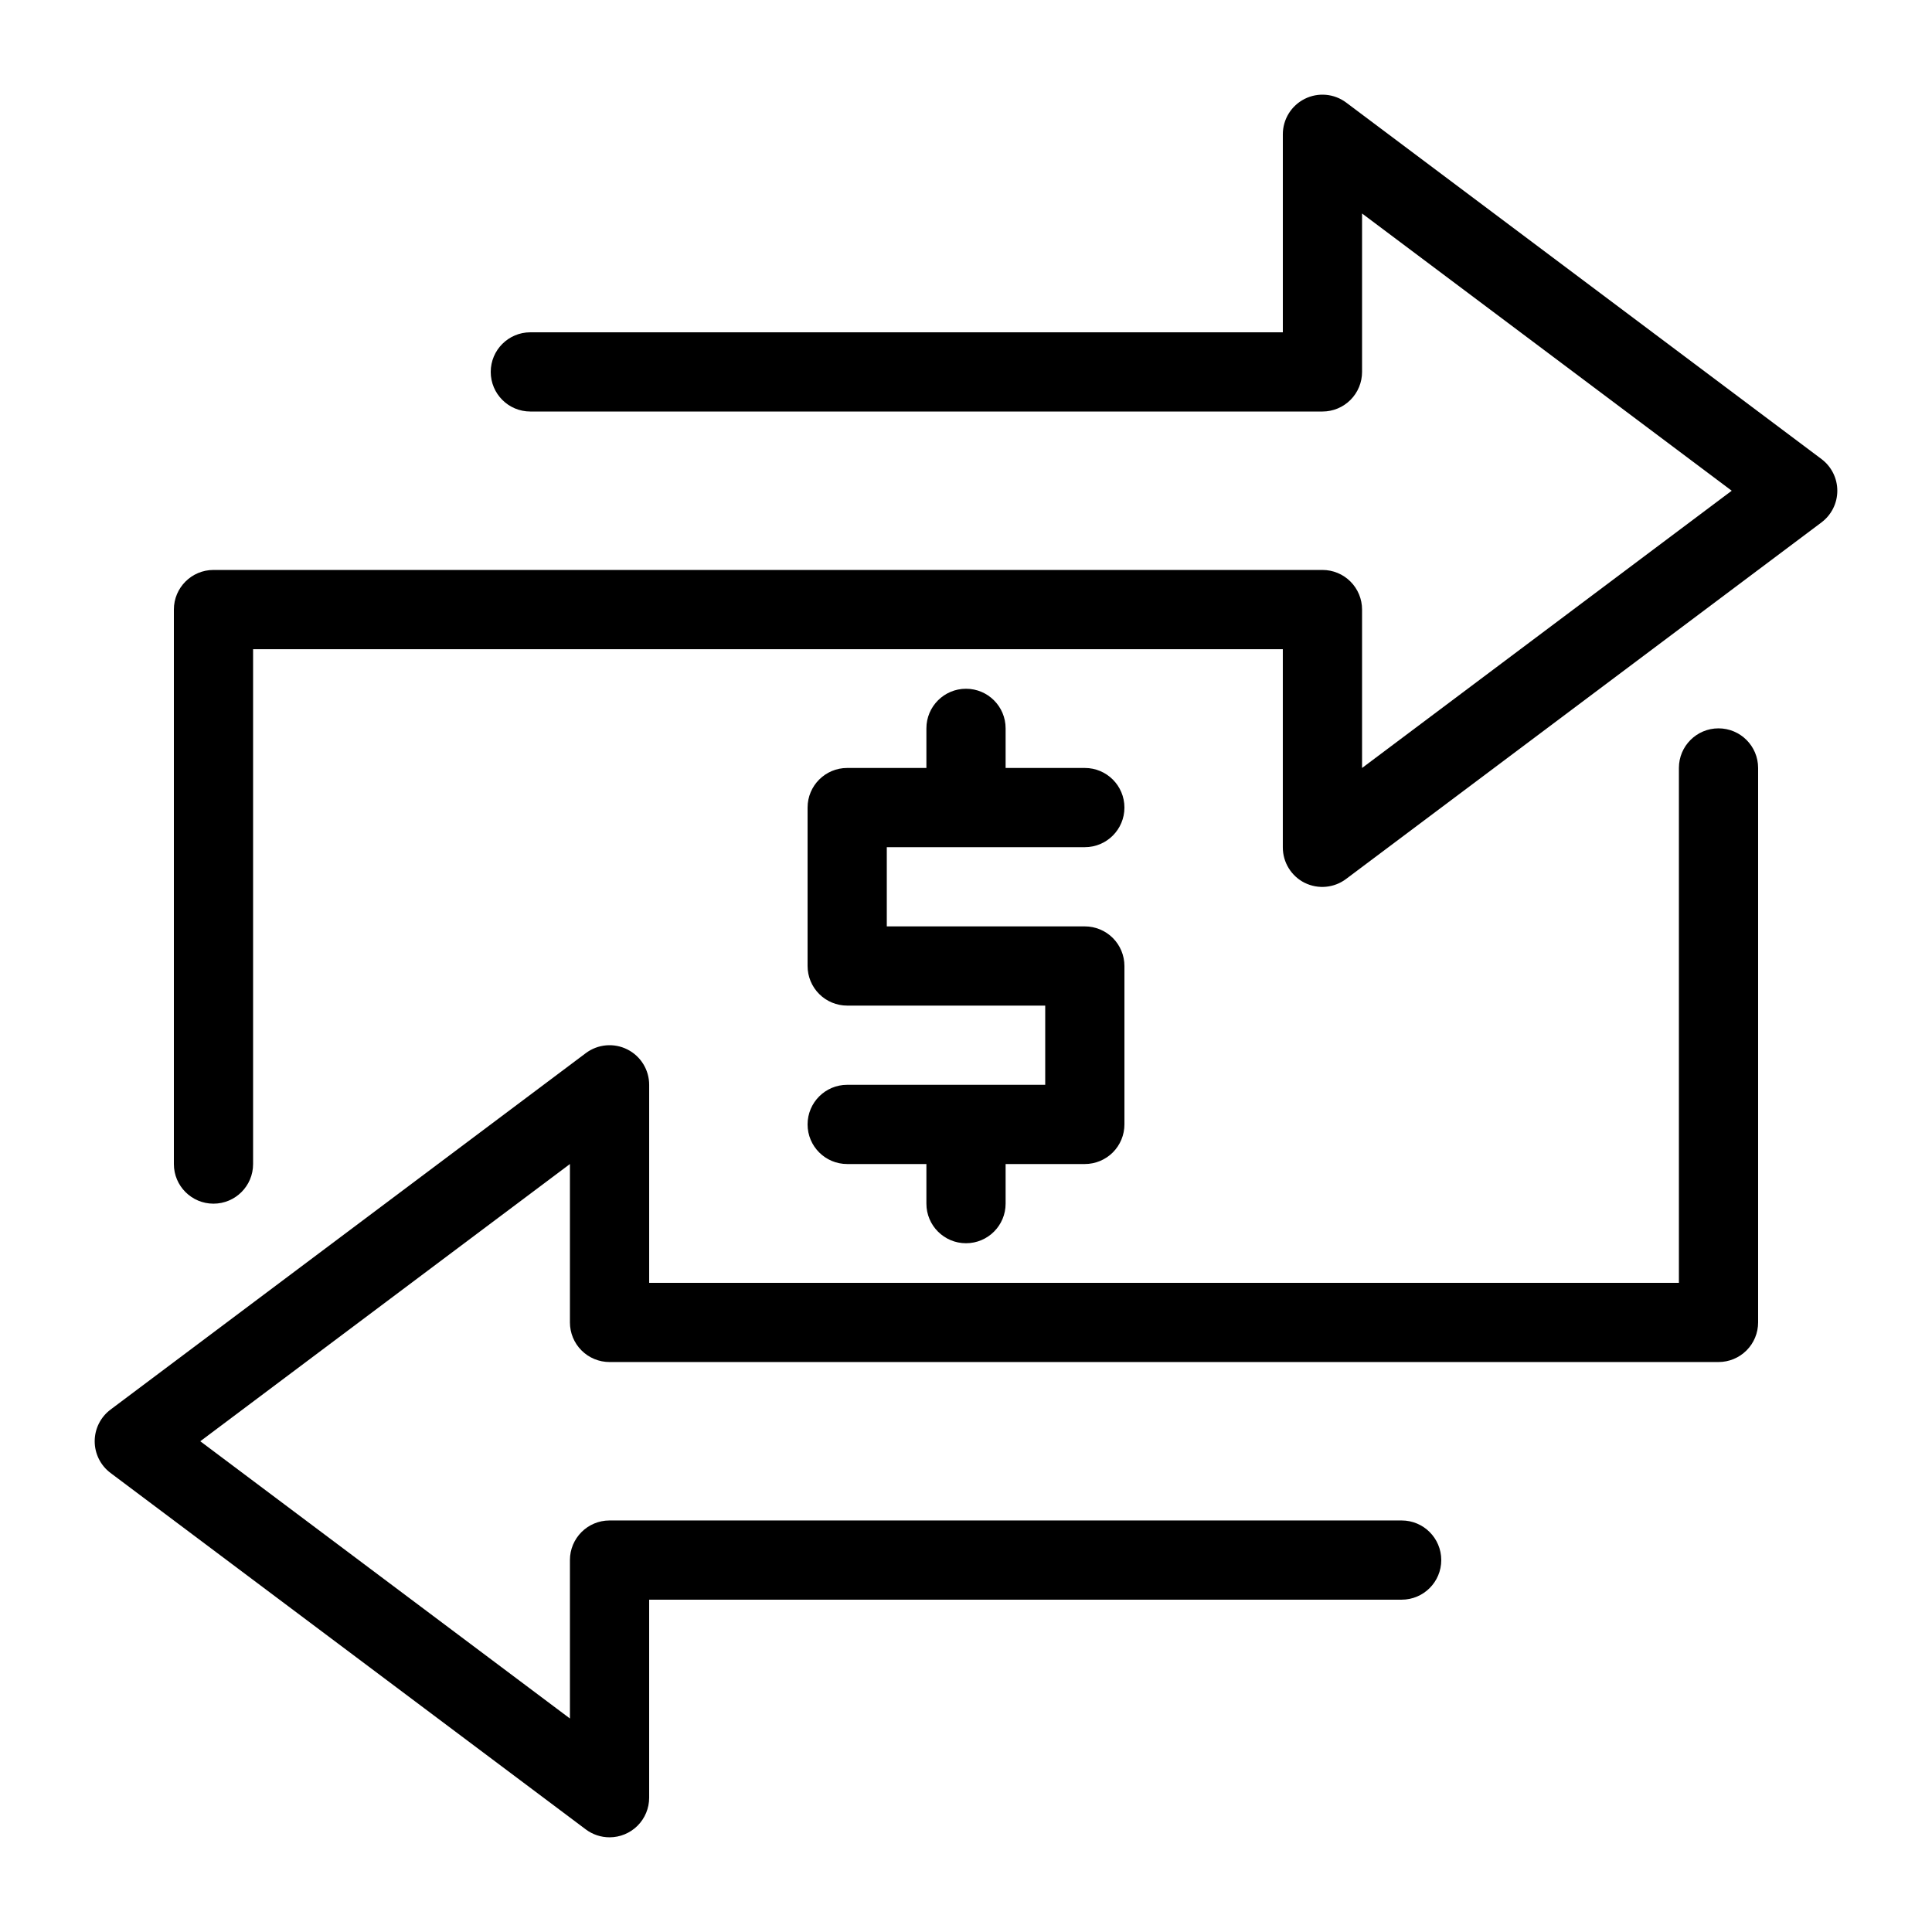
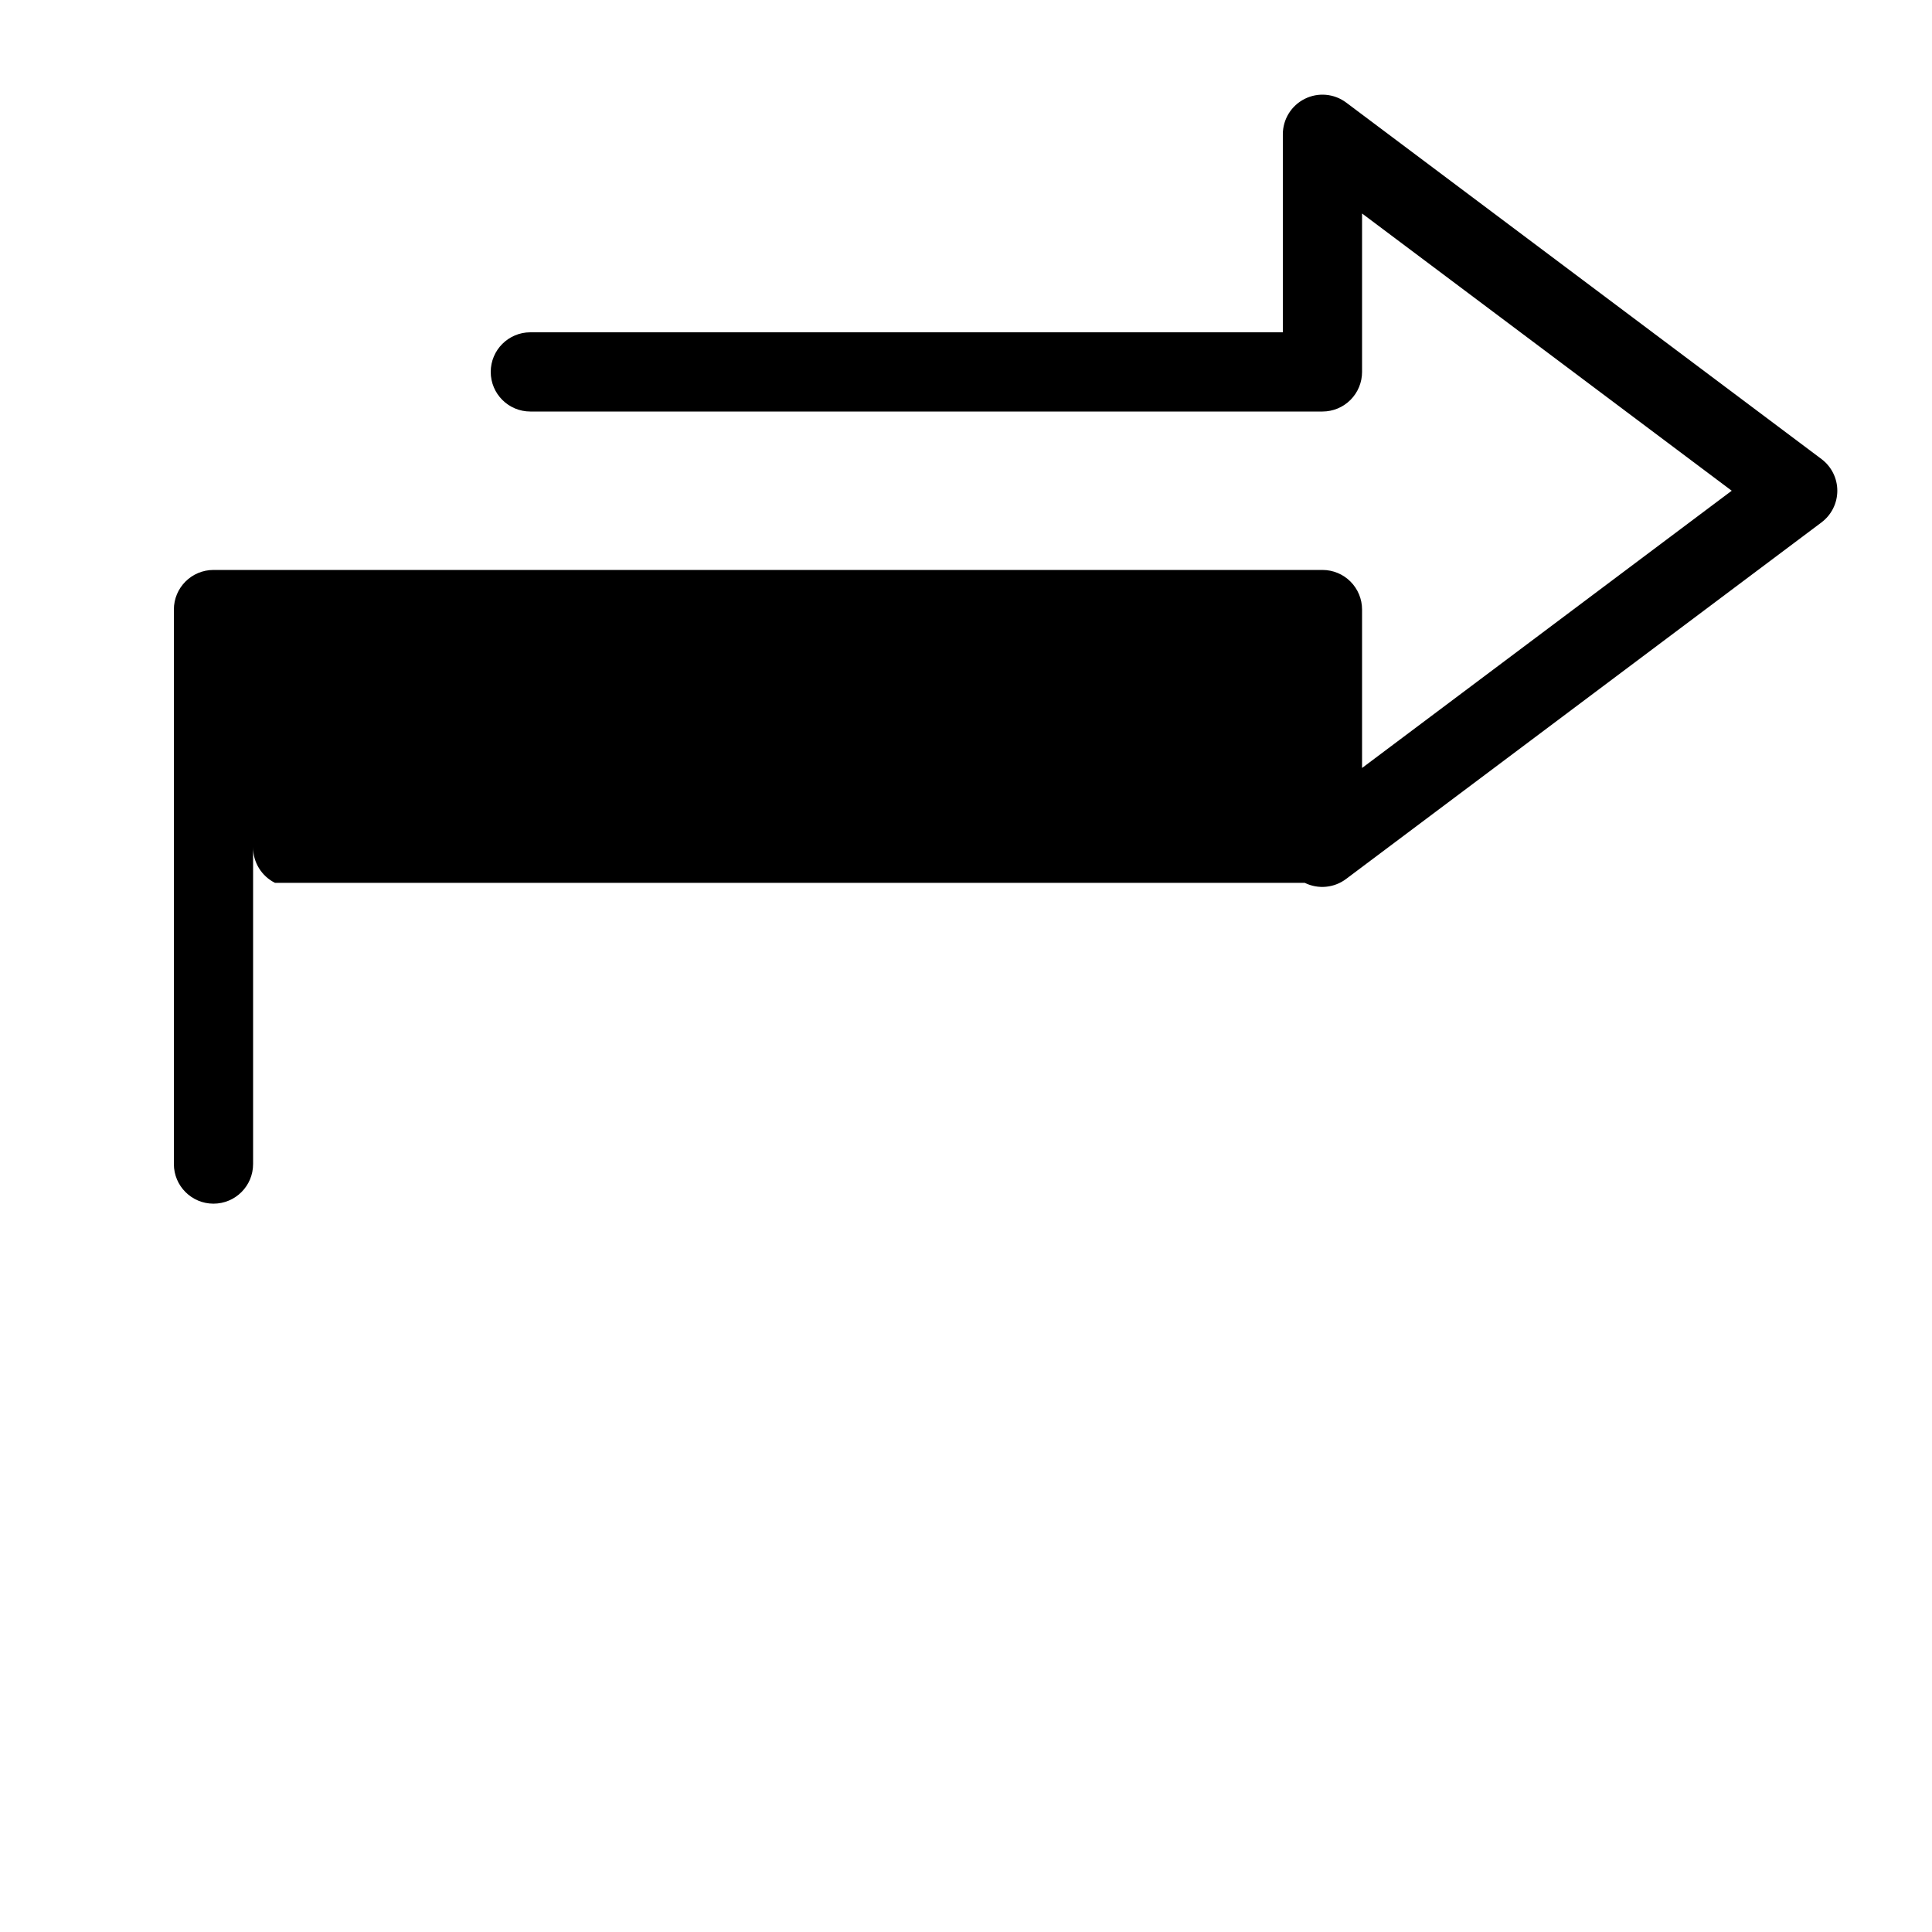
<svg xmlns="http://www.w3.org/2000/svg" fill="#000000" width="800px" height="800px" version="1.1" viewBox="144 144 512 512">
  <g>
-     <path d="m299.24 628.81c1.816 1.363 4.023 2.098 6.297 2.098 2.781 0 5.453-1.105 7.422-3.074s3.074-4.637 3.074-7.422v-52.48h199.42c5.797 0 10.496-4.699 10.496-10.496s-4.699-10.496-10.496-10.496h-209.92c-5.797 0-10.496 4.699-10.496 10.496v41.984l-97.961-73.473 97.961-73.469v41.984-0.004c0 2.785 1.105 5.457 3.074 7.422 1.969 1.969 4.637 3.074 7.422 3.074h293.89c2.785 0 5.453-1.105 7.422-3.074 1.969-1.965 3.074-4.637 3.074-7.422v-146.94c0-5.797-4.699-10.496-10.496-10.496s-10.496 4.699-10.496 10.496v136.45h-272.89v-52.477c0-3.977-2.246-7.613-5.805-9.391-3.555-1.777-7.809-1.395-10.988 0.992l-125.95 94.465c-2.644 1.98-4.199 5.094-4.199 8.395 0 3.305 1.555 6.418 4.199 8.398z" />
-     <path d="m431.49 368.51c5.797 0 10.496-4.699 10.496-10.496s-4.699-10.496-10.496-10.496h-20.992v-10.496c0-5.797-4.699-10.496-10.496-10.496s-10.496 4.699-10.496 10.496v10.496h-20.992c-5.797 0-10.496 4.699-10.496 10.496v41.984c0 2.781 1.105 5.453 3.074 7.422s4.637 3.074 7.422 3.074h52.48v20.992h-52.48c-5.797 0-10.496 4.699-10.496 10.496s4.699 10.496 10.496 10.496h20.992v10.496c0 5.797 4.699 10.496 10.496 10.496s10.496-4.699 10.496-10.496v-10.496h20.992c2.781 0 5.453-1.109 7.422-3.074 1.965-1.969 3.074-4.641 3.074-7.422v-41.984c0-2.785-1.109-5.453-3.074-7.422-1.969-1.969-4.641-3.074-7.422-3.074h-52.48v-20.992z" />
-     <path d="m489.77 377.96c3.566 1.762 7.824 1.355 10.992-1.051l125.95-94.465h-0.004c2.644-1.98 4.199-5.09 4.199-8.395s-1.555-6.414-4.199-8.398l-125.95-94.465h0.004c-3.184-2.383-7.438-2.769-10.992-0.988-3.555 1.777-5.805 5.41-5.805 9.387v52.48h-199.42c-5.797 0-10.496 4.699-10.496 10.496s4.699 10.496 10.496 10.496h209.92c2.785 0 5.457-1.105 7.422-3.074 1.969-1.969 3.074-4.641 3.074-7.422v-41.984l97.961 73.473-97.961 73.473v-41.984c0-2.785-1.105-5.453-3.074-7.422-1.965-1.969-4.637-3.074-7.422-3.074h-293.89c-5.797 0-10.496 4.699-10.496 10.496v146.95c0 5.797 4.699 10.496 10.496 10.496s10.496-4.699 10.496-10.496v-136.45h272.89v52.48c-0.02 3.996 2.231 7.66 5.805 9.445z" />
+     <path d="m489.77 377.96c3.566 1.762 7.824 1.355 10.992-1.051l125.95-94.465h-0.004c2.644-1.98 4.199-5.09 4.199-8.395s-1.555-6.414-4.199-8.398l-125.95-94.465h0.004c-3.184-2.383-7.438-2.769-10.992-0.988-3.555 1.777-5.805 5.41-5.805 9.387v52.48h-199.42c-5.797 0-10.496 4.699-10.496 10.496s4.699 10.496 10.496 10.496h209.92c2.785 0 5.457-1.105 7.422-3.074 1.969-1.969 3.074-4.641 3.074-7.422v-41.984l97.961 73.473-97.961 73.473v-41.984c0-2.785-1.105-5.453-3.074-7.422-1.965-1.969-4.637-3.074-7.422-3.074h-293.89c-5.797 0-10.496 4.699-10.496 10.496v146.95c0 5.797 4.699 10.496 10.496 10.496s10.496-4.699 10.496-10.496v-136.45v52.48c-0.02 3.996 2.231 7.66 5.805 9.445z" />
  </g>
</svg>